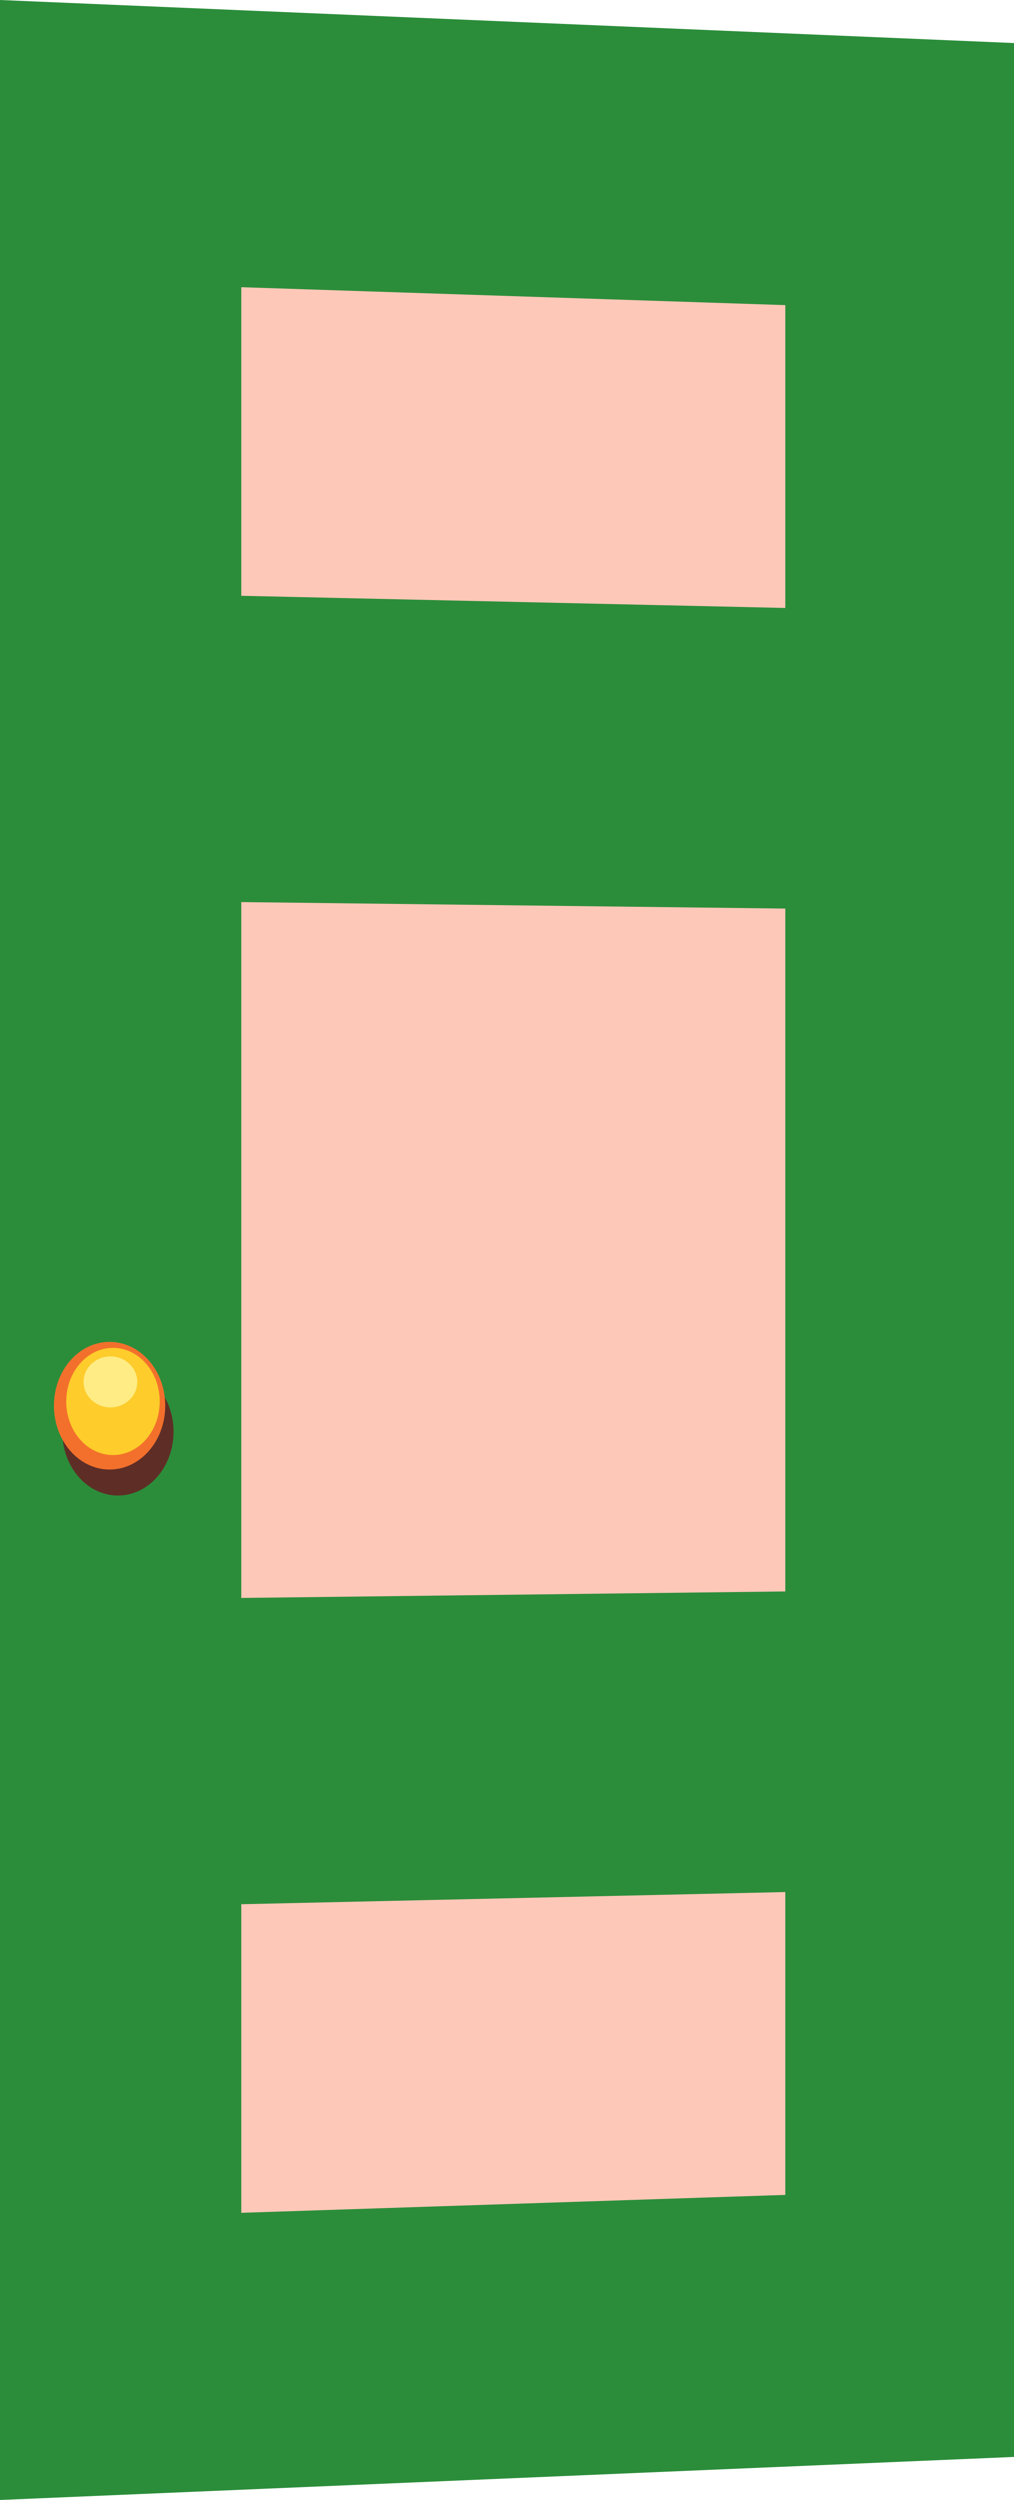
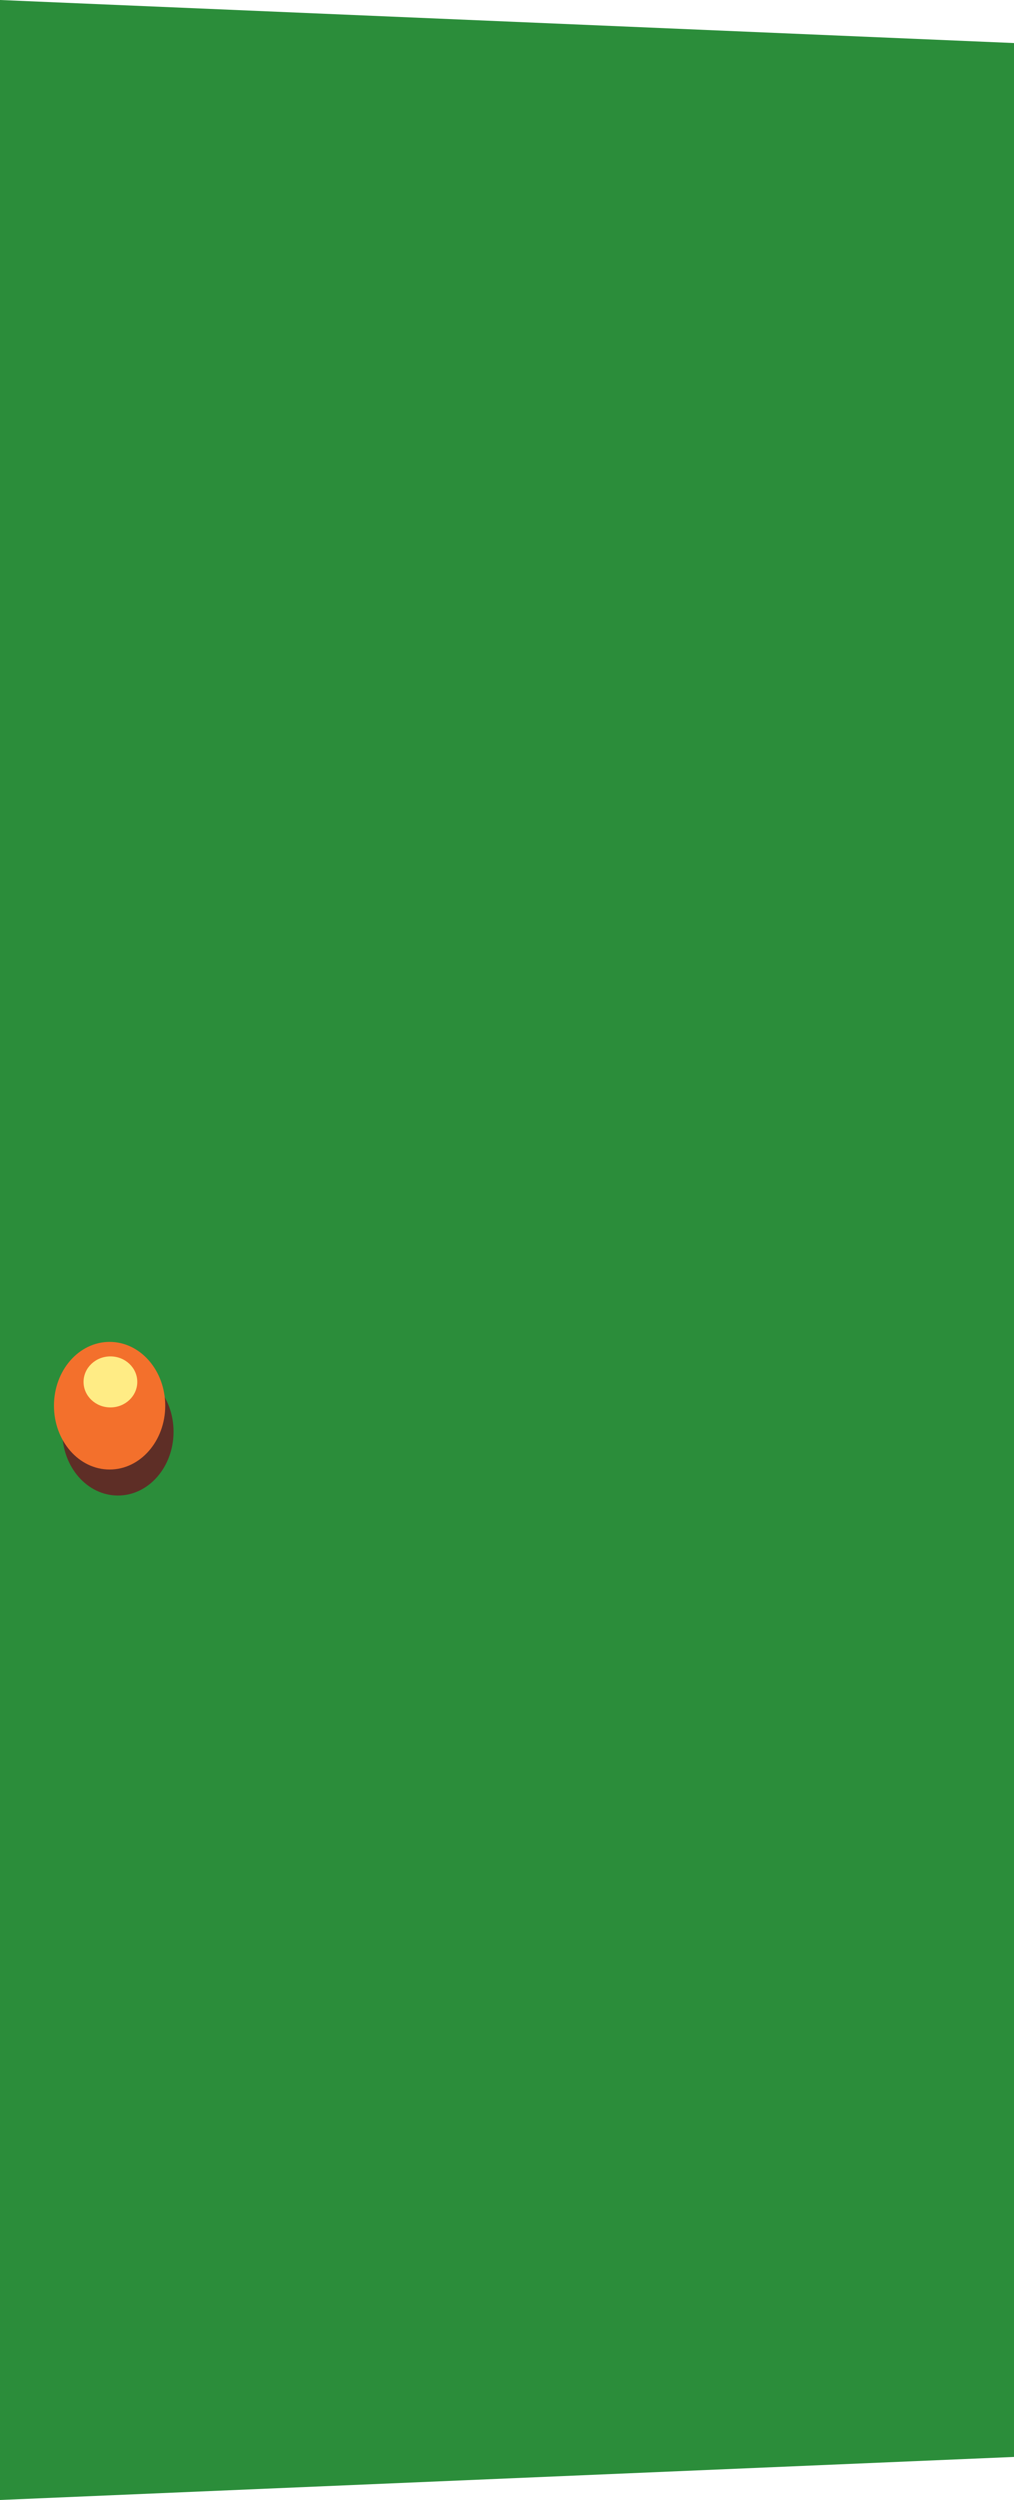
<svg xmlns="http://www.w3.org/2000/svg" id="_レイヤー_2" viewBox="0 0 260.81 642.84">
  <defs>
    <style>.cls-1{fill:#2b8d3a;}.cls-2{fill:#5e2e26;}.cls-3{fill:#f3702c;}.cls-4{fill:#fecc2b;}.cls-5{fill:#ffec85;}.cls-6{fill:#fec8b8;}</style>
  </defs>
  <g id="Layer_2_copy">
    <polygon class="cls-1" points="0 642.84 0 0 260.81 11.07 260.81 631.77 0 642.84" />
-     <path class="cls-6" d="M62.06,568.99v-79.34l139.93-3.13v77.87l-139.93,4.61ZM62.06,410.88v-178.92l139.93,1.67v175.59l-139.93,1.67ZM62.06,153.19v-79.34l139.93,4.61v77.87l-139.93-3.13Z" />
    <ellipse class="cls-2" cx="30.33" cy="368.15" rx="14.31" ry="16.41" />
    <path class="cls-3" d="M42.5,361.46c0,9.06-6.4,16.41-14.31,16.41s-14.31-7.35-14.31-16.41,6.4-16.41,14.31-16.41,14.31,7.35,14.31,16.41Z" />
-     <path class="cls-4" d="M41.08,360.37c0,7.61-5.38,13.78-12.02,13.78s-12.02-6.17-12.02-13.78,5.38-13.78,12.02-13.78,12.02,6.17,12.02,13.78Z" />
    <path class="cls-5" d="M35.31,355.34c0,3.62-3.09,6.56-6.91,6.56s-6.91-2.94-6.91-6.56,3.09-6.56,6.91-6.56,6.91,2.94,6.91,6.56Z" />
  </g>
</svg>